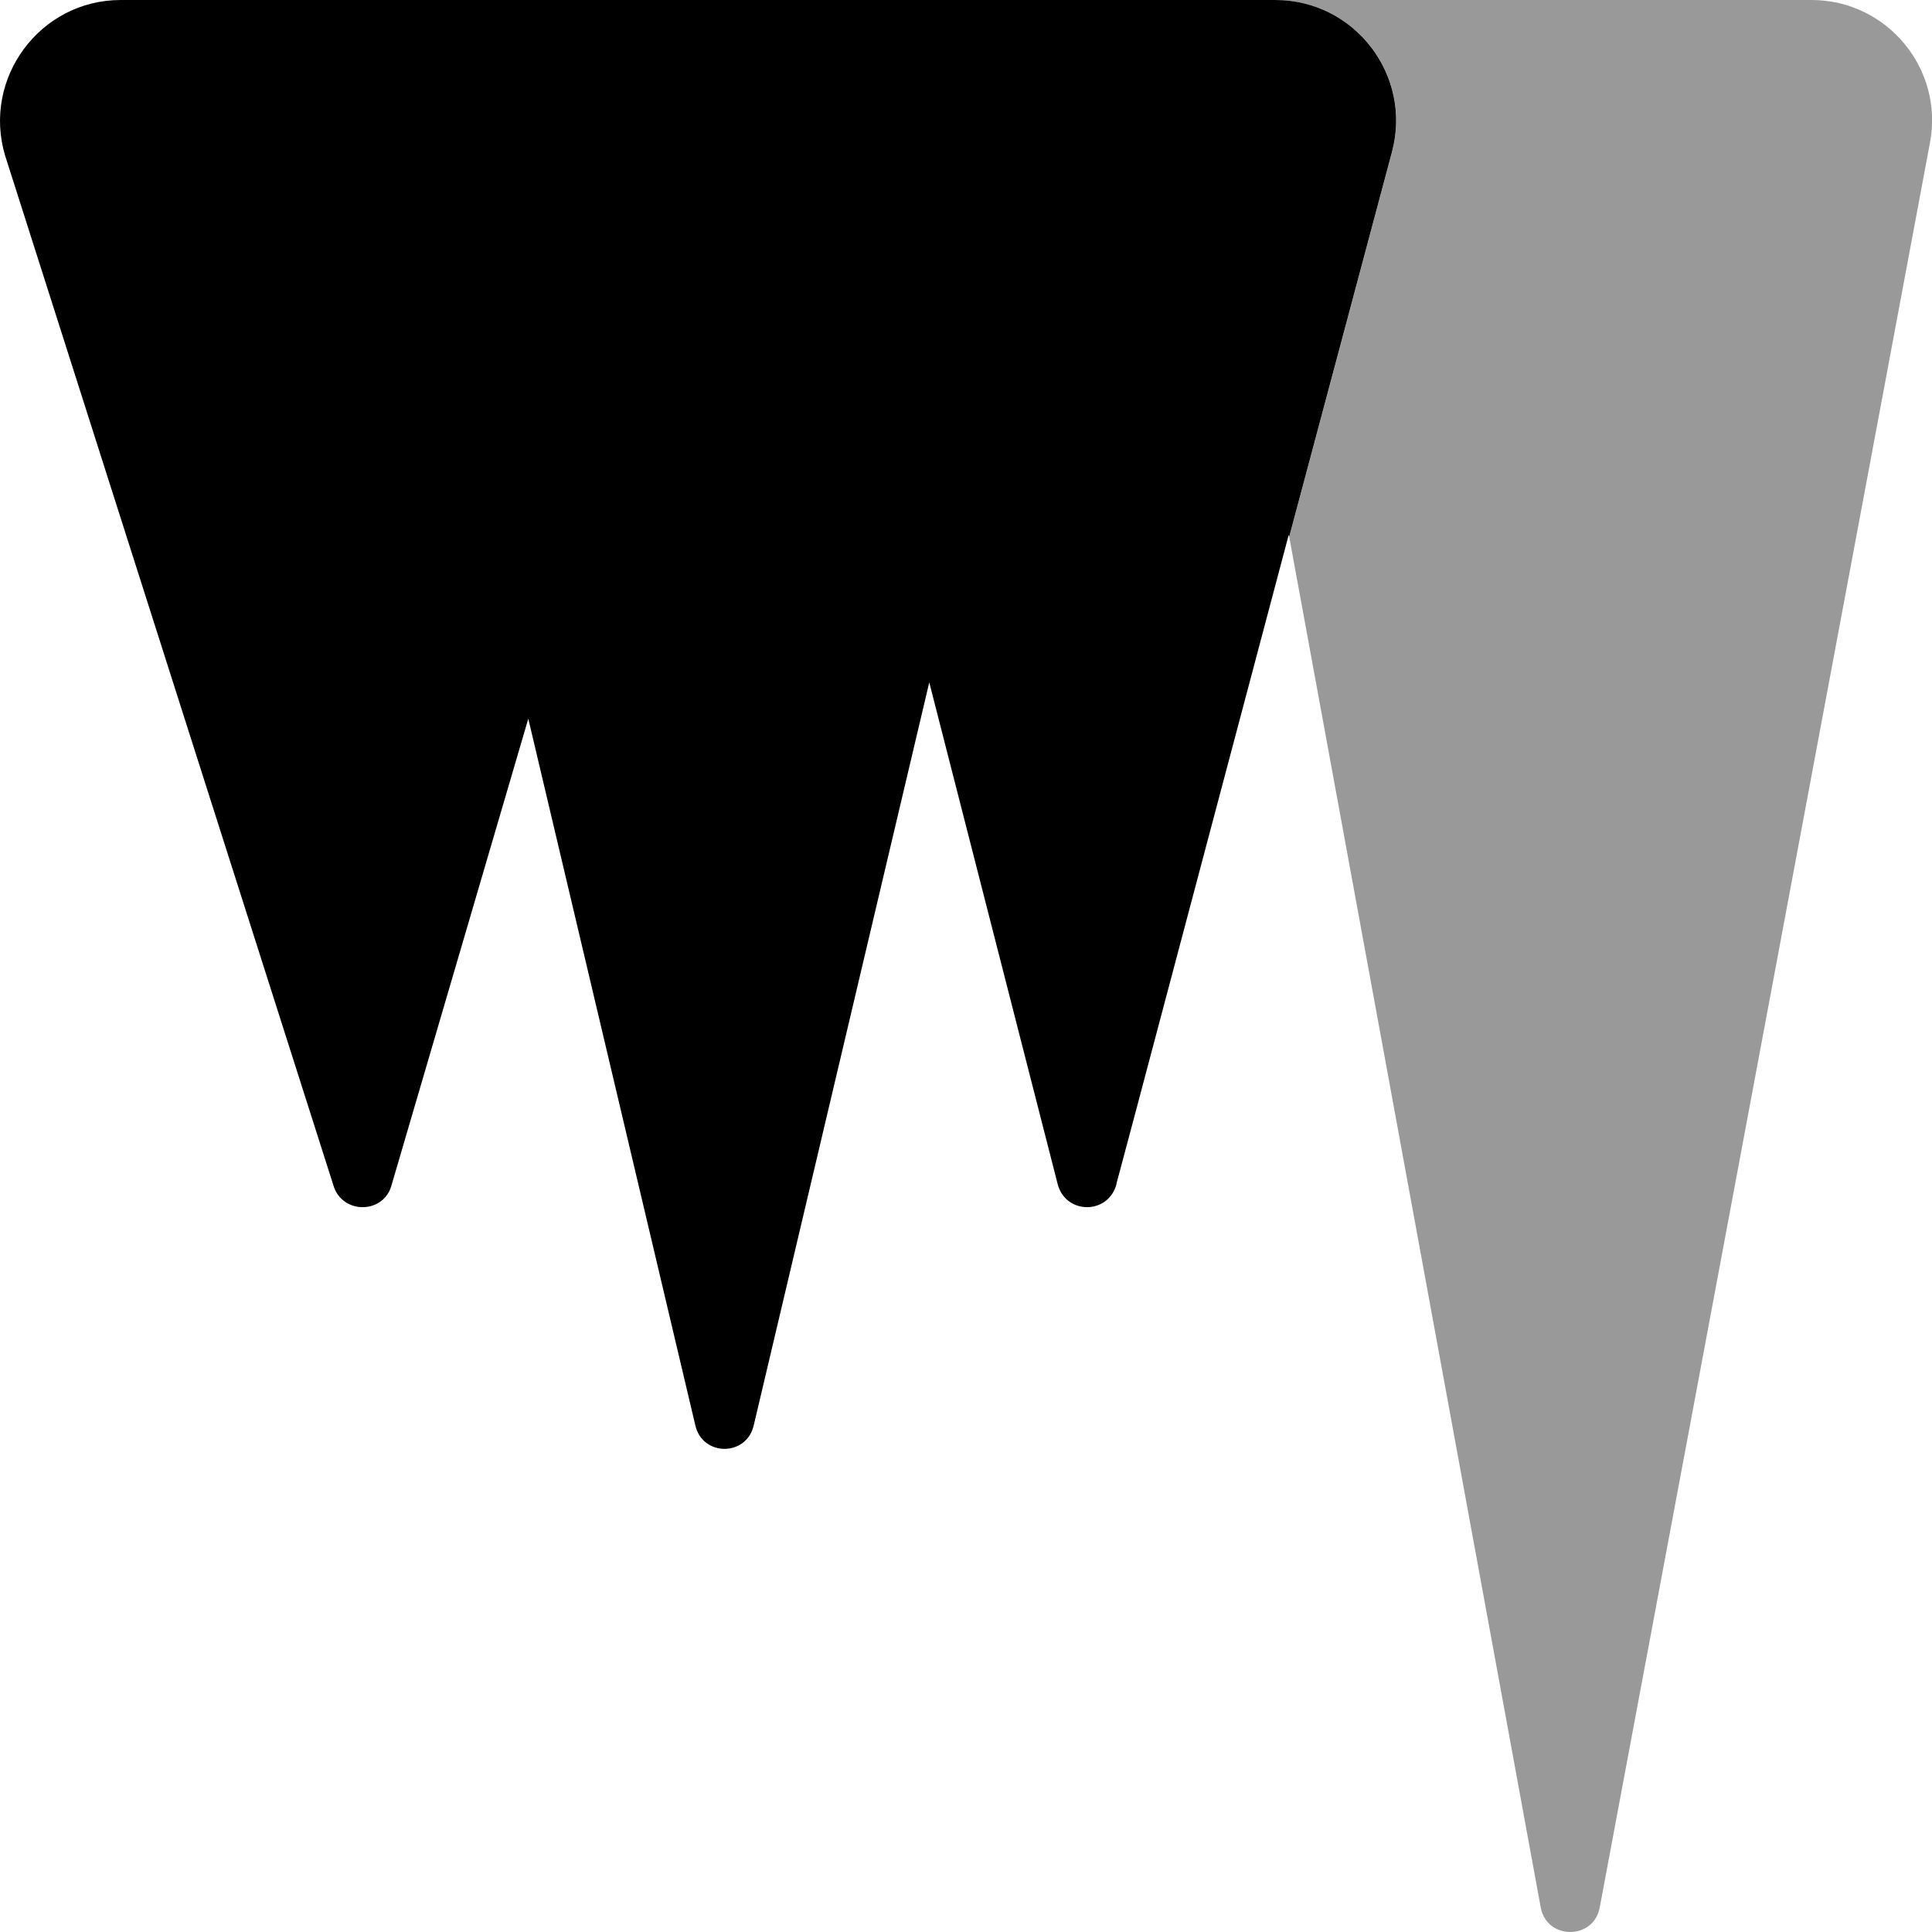
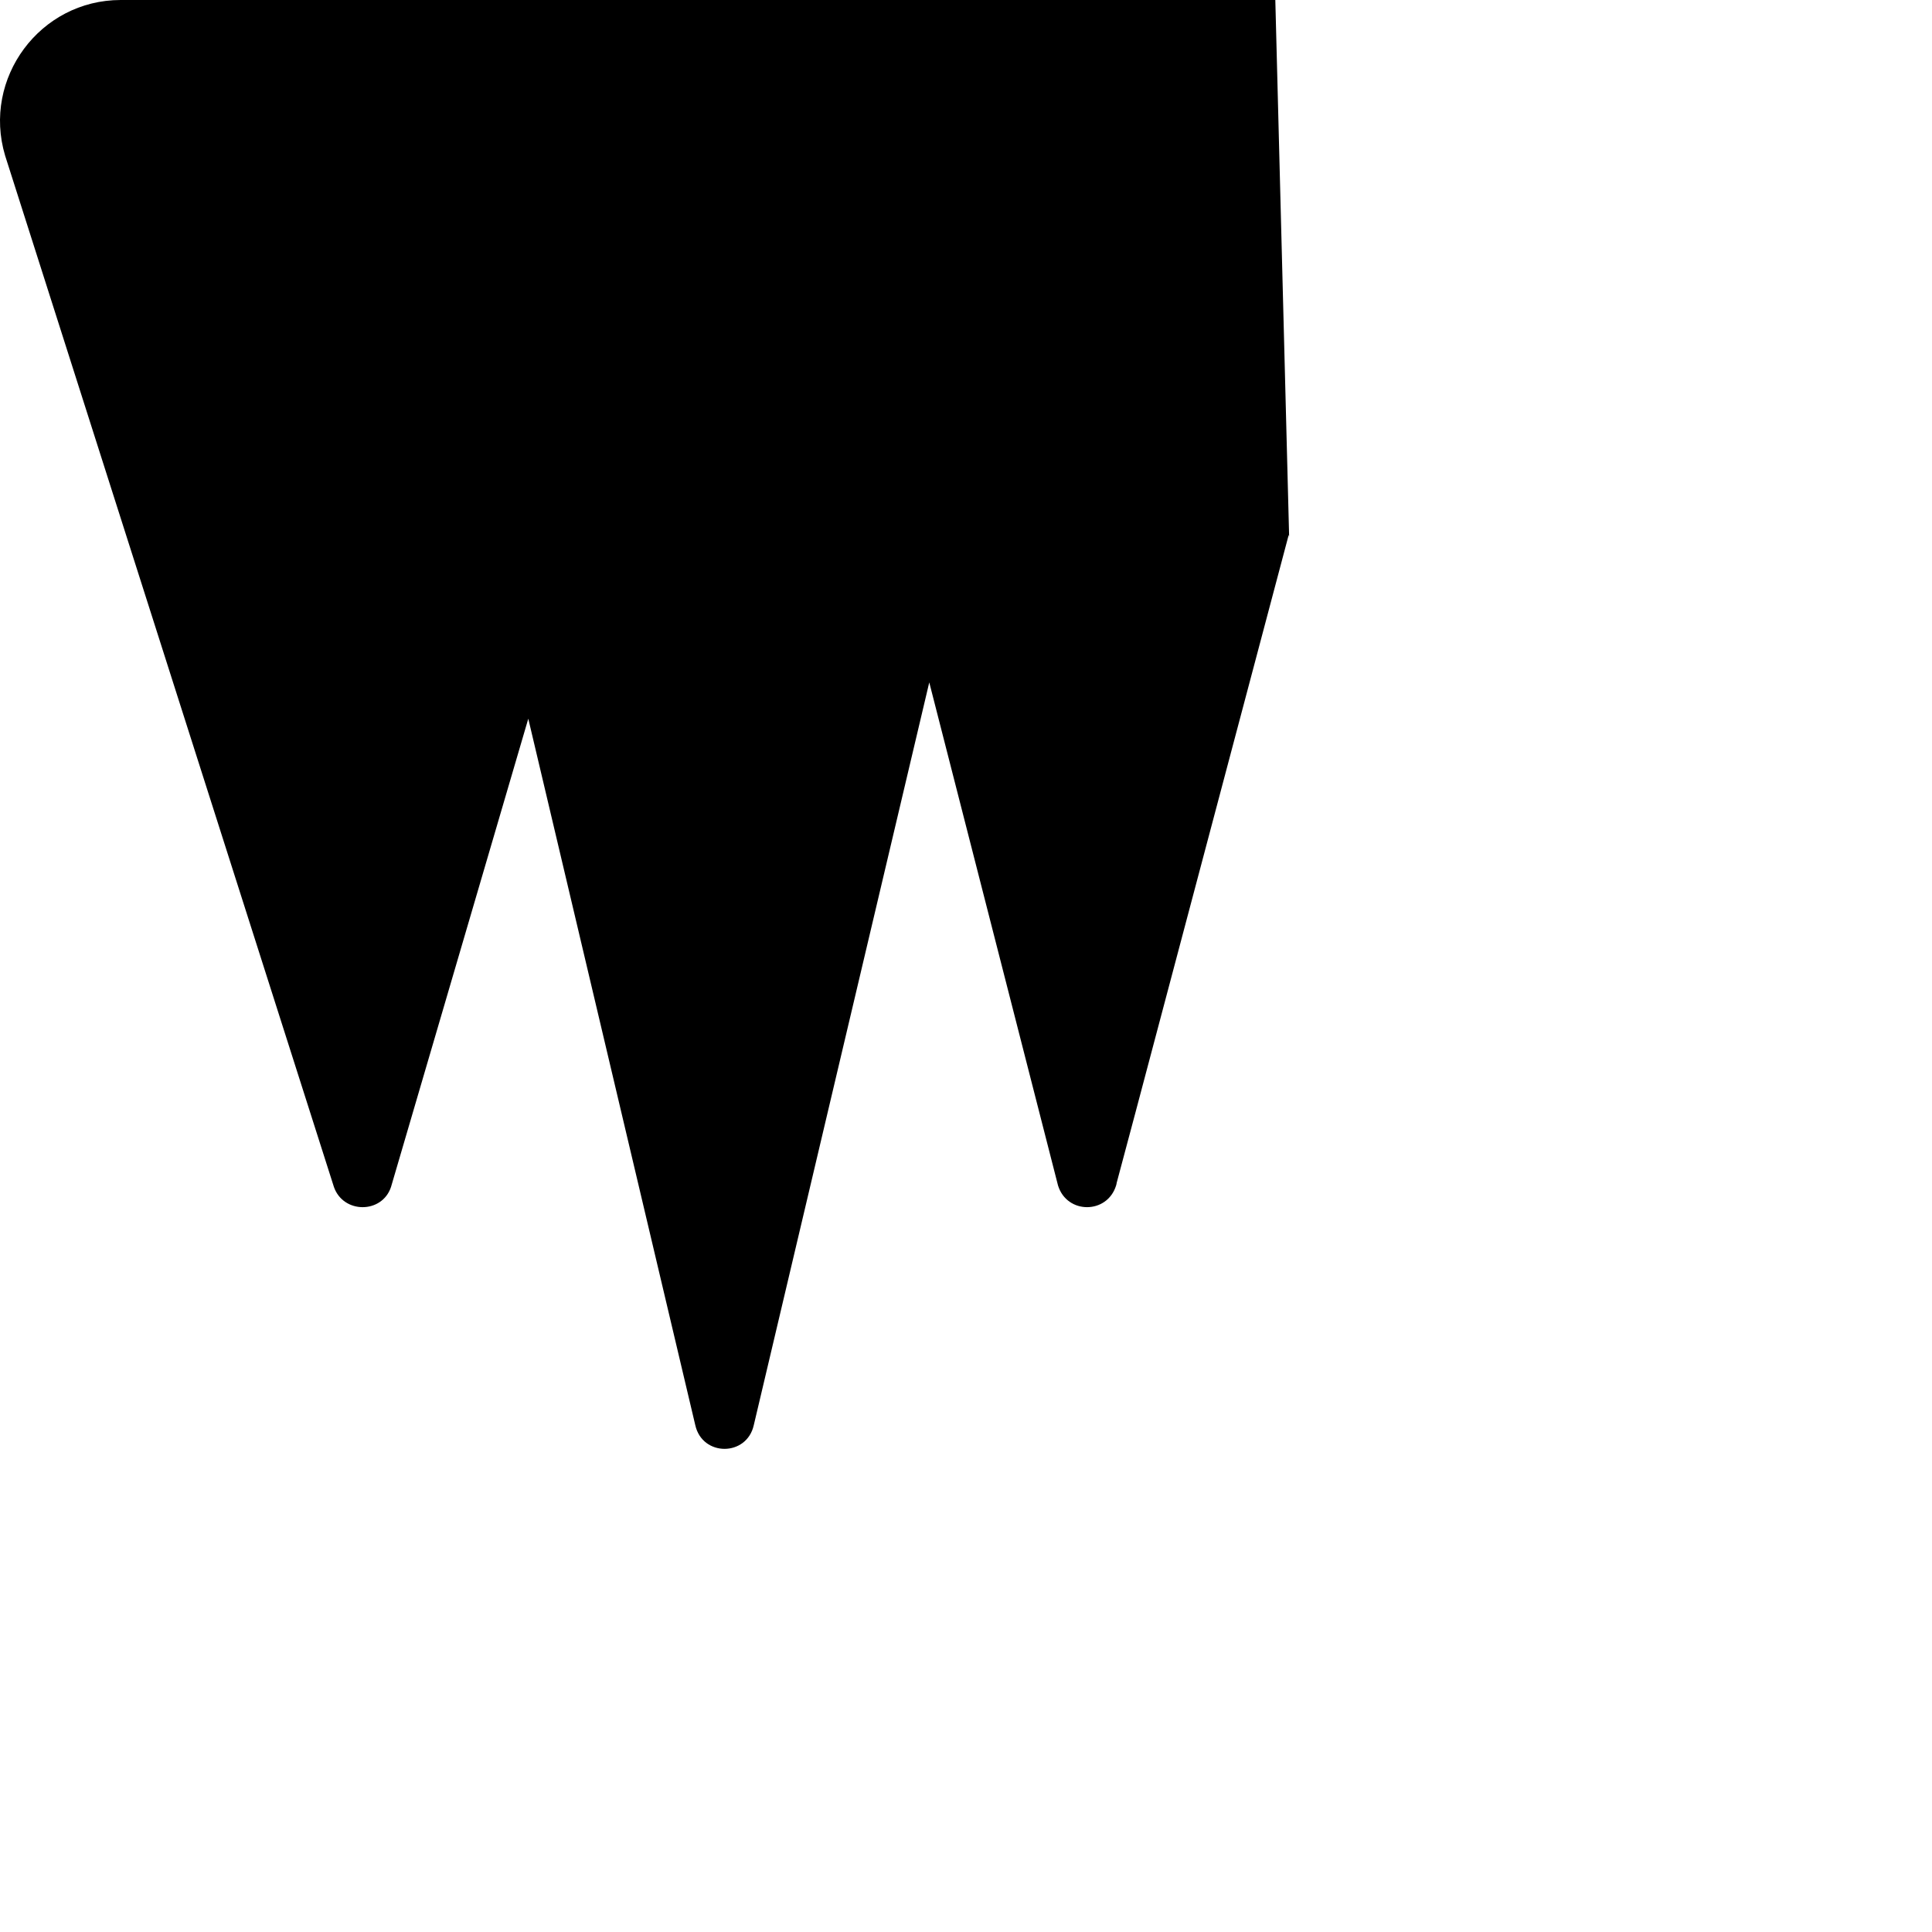
<svg xmlns="http://www.w3.org/2000/svg" viewBox="0 0 512 512">
  <defs>
    <style>.fa-secondary{opacity:.4}</style>
  </defs>
-   <path d="M511.453 37.867L423.941 505.531C422.316 514.156 409.939 514.156 408.314 505.531L390.563 408.789L341.664 142.309L368.916 40.256C374.342 19.938 359.029 0 338 0H480.074C500.078 0 515.205 18.246 511.453 37.867Z" class="fa-secondary" />
-   <path d="M337.972 0C359.001 0 374.314 19.938 368.889 40.256L341.637 142.309L341.529 141.723L300.951 294.664L295.914 313.531C295.906 313.57 295.898 313.703 295.89 313.742L295.771 314.191C293.396 321.816 282.771 321.816 280.394 314.191L259.746 233.516L246.265 180.844L199.76 377.68C197.885 386.055 186.133 386.055 184.258 377.68L140.002 190.465L103.621 314.566C101.246 321.691 90.994 321.691 88.494 314.566L1.357 41.242C-4.768 20.746 10.609 0 31.986 0H337.972Z" class="fa-primary" />
+   <path d="M337.972 0L341.637 142.309L341.529 141.723L300.951 294.664L295.914 313.531C295.906 313.57 295.898 313.703 295.89 313.742L295.771 314.191C293.396 321.816 282.771 321.816 280.394 314.191L259.746 233.516L246.265 180.844L199.76 377.68C197.885 386.055 186.133 386.055 184.258 377.68L140.002 190.465L103.621 314.566C101.246 321.691 90.994 321.691 88.494 314.566L1.357 41.242C-4.768 20.746 10.609 0 31.986 0H337.972Z" class="fa-primary" />
</svg>